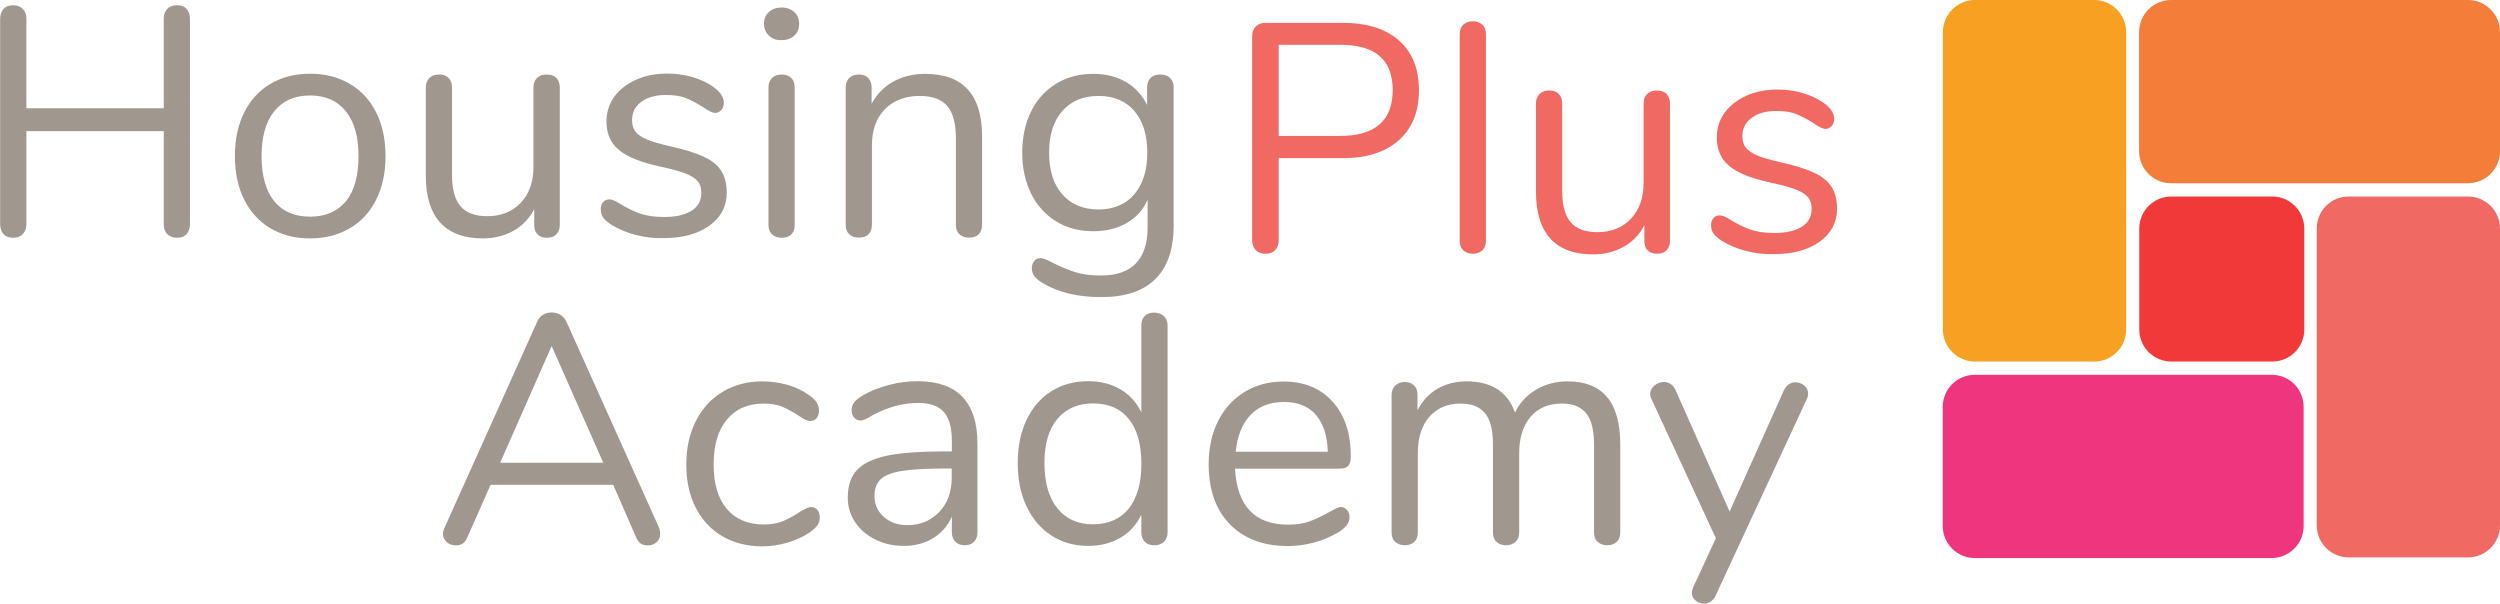
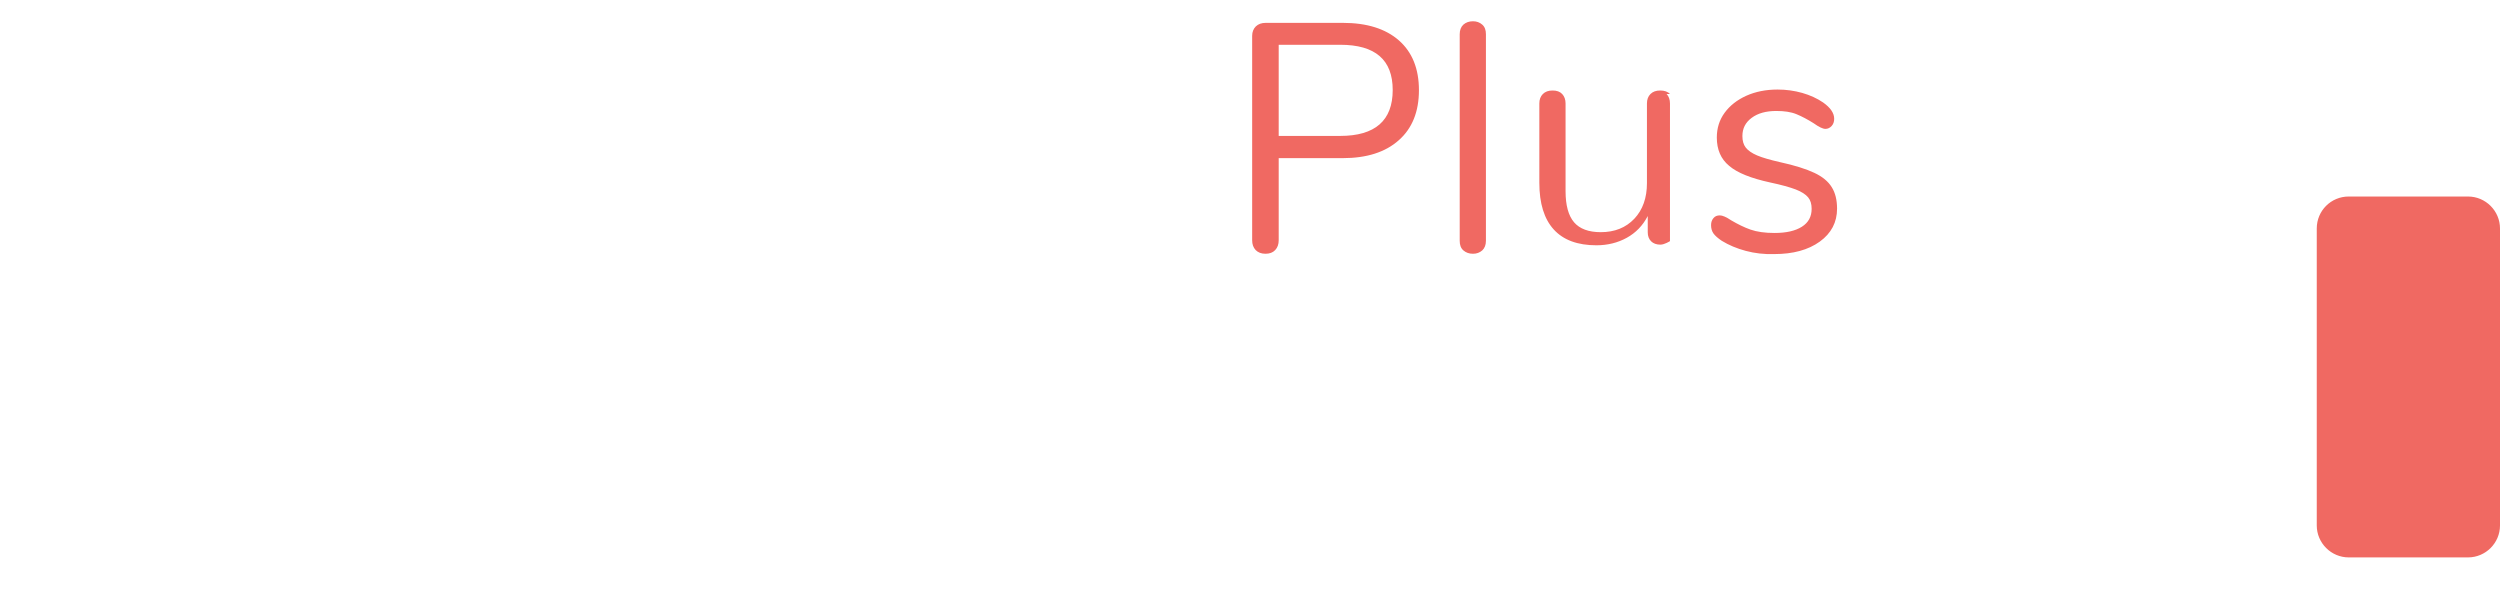
<svg xmlns="http://www.w3.org/2000/svg" version="1.1" x="0" y="0" viewBox="0 0 1563.5 377.5">
-   <path d="M1309.7 226.1h-74.6c-11 0-20-9-20-20V20c0-11 9-20 20-20h74.6c11 0 20 9 20 20v186.1c0 11.1-9 20-20 20z" fill="#f8a021" />
-   <path d="M1440.7 254.4V329c0 11-9 20-20 20H1235c-11 0-20-9-20-20v-74.6c0-11 9-20 20-20h185.7c11.1 0 20 8.9 20 20z" fill="#ef357e" />
-   <path d="M1337.8 94.6V20c0-11 9-20 20-20h185.7c11 0 20 9 20 20v74.6c0 11-9 20-20 20h-185.7c-11 0-20-8.9-20-20z" fill="#f47d39" />
-   <path d="M1421.1 226.1h-63.2c-11 0-20-9-20-20v-63.2c0-11 9-20 20-20h63.2c11 0 20 9 20 20v63.2c0 11.1-9 20-20 20z" fill="#f23939" />
-   <path style="fill:#f06962" d="M1468.9 122.9h74.6c11 0 20 9 20 20v185.7c0 11-9 20-20 20h-74.6c-11 0-20-9-20-20V142.9c0-11.1 8.9-20 20-20zM785.3 156.4c-1.5-1.6-2.2-3.6-2.2-6.2V22.4c0-2.4.8-4.4 2.3-5.9 1.6-1.5 3.6-2.2 6.2-2.2h48.2c15.1 0 26.8 3.7 35.1 11s12.5 17.7 12.5 31.1-4.2 23.9-12.6 31.3c-8.4 7.5-20.1 11.2-35 11.2h-40.1v51.3c0 2.6-.7 4.6-2.2 6.2-1.5 1.6-3.5 2.3-6.1 2.3s-4.6-.8-6.1-2.3zM838.2 85C860 85 871 75.4 871 56.3c0-18.9-10.9-28.3-32.8-28.3h-38.5v57h38.5zm77 71.6c-1.6-1.4-2.3-3.4-2.3-6V21.4c0-2.6.8-4.6 2.3-6 1.6-1.4 3.6-2.1 6-2.1 2.3 0 4.2.7 5.8 2.1s2.3 3.4 2.3 6v129.2c0 2.6-.8 4.6-2.3 6-1.6 1.4-3.5 2.1-5.8 2.1-2.4 0-4.4-.7-6-2.1zm127.1-97.8c1.4 1.5 2.1 3.5 2.1 5.9v86.1c0 2.3-.7 4.2-2.1 5.7s-3.4 2.2-6 2.2c-2.4 0-4.4-.7-5.8-2.1-1.4-1.4-2.1-3.3-2.1-5.6v-10.2c-3.1 6-7.5 10.5-13.1 13.6s-12 4.7-19 4.7c-11.8 0-20.7-3.3-26.7-9.9-6-6.6-9-16.3-9-29.2V64.7c0-2.4.7-4.4 2.2-5.9s3.5-2.2 6.1-2.2 4.6.7 6 2.2 2.1 3.5 2.1 5.9v54.9c0 8.8 1.8 15.3 5.3 19.4s9.1 6.2 16.7 6.2c8.7 0 15.7-2.8 21-8.4 5.3-5.6 7.9-13.1 7.9-22.3V64.7c0-2.4.7-4.4 2.2-5.9s3.5-2.2 6.1-2.2 4.7.7 6.1 2.2zm49.5 98.1c-5.6-1.5-10.6-3.6-15-6.3-2.4-1.6-4.2-3.2-5.2-4.6-1-1.4-1.5-3.2-1.5-5.2 0-1.8.5-3.2 1.5-4.4s2.3-1.7 4-1.7c1.6 0 4 1 7.1 3.1 4.1 2.4 8.1 4.4 12.1 5.8 4 1.4 9 2.1 15 2.1 7.3 0 13-1.3 17.1-3.9 4.1-2.6 6.1-6.3 6.1-11.2 0-3-.7-5.4-2.2-7.2-1.5-1.8-4.1-3.5-7.7-4.9-3.7-1.4-9-2.9-16.1-4.4-11.9-2.6-20.5-6-25.6-10.4-5.2-4.3-7.7-10.2-7.7-17.7 0-5.8 1.6-11 4.9-15.5s7.8-8 13.5-10.6c5.8-2.6 12.3-3.9 19.6-3.9 5.3 0 10.4.7 15.4 2.1 4.9 1.4 9.3 3.4 13.1 6 4.6 3.3 6.9 6.6 6.9 10.2 0 1.8-.5 3.3-1.6 4.5s-2.4 1.8-3.9 1.8c-1.6 0-4.1-1.2-7.3-3.5-3.8-2.4-7.4-4.3-10.8-5.7-3.4-1.4-7.6-2-12.6-2-6.4 0-11.5 1.4-15.4 4.3s-5.8 6.6-5.8 11.4c0 3 .7 5.4 2.1 7.2s3.8 3.5 7.1 4.9c3.3 1.4 8.1 2.8 14.3 4.2 9.2 2 16.4 4.3 21.5 6.7 5.1 2.4 8.7 5.4 10.9 9 2.2 3.5 3.3 8 3.3 13.4 0 8.5-3.6 15.4-10.8 20.6-7.2 5.2-16.7 7.8-28.5 7.8-6.3.2-12.2-.5-17.8-2z" />
+   <path style="fill:#f06962" d="M1468.9 122.9h74.6c11 0 20 9 20 20v185.7c0 11-9 20-20 20h-74.6c-11 0-20-9-20-20V142.9c0-11.1 8.9-20 20-20zM785.3 156.4c-1.5-1.6-2.2-3.6-2.2-6.2V22.4c0-2.4.8-4.4 2.3-5.9 1.6-1.5 3.6-2.2 6.2-2.2h48.2c15.1 0 26.8 3.7 35.1 11s12.5 17.7 12.5 31.1-4.2 23.9-12.6 31.3c-8.4 7.5-20.1 11.2-35 11.2h-40.1v51.3c0 2.6-.7 4.6-2.2 6.2-1.5 1.6-3.5 2.3-6.1 2.3s-4.6-.8-6.1-2.3zM838.2 85C860 85 871 75.4 871 56.3c0-18.9-10.9-28.3-32.8-28.3h-38.5v57h38.5zm77 71.6c-1.6-1.4-2.3-3.4-2.3-6V21.4c0-2.6.8-4.6 2.3-6 1.6-1.4 3.6-2.1 6-2.1 2.3 0 4.2.7 5.8 2.1s2.3 3.4 2.3 6v129.2c0 2.6-.8 4.6-2.3 6-1.6 1.4-3.5 2.1-5.8 2.1-2.4 0-4.4-.7-6-2.1zm127.1-97.8c1.4 1.5 2.1 3.5 2.1 5.9v86.1s-3.4 2.2-6 2.2c-2.4 0-4.4-.7-5.8-2.1-1.4-1.4-2.1-3.3-2.1-5.6v-10.2c-3.1 6-7.5 10.5-13.1 13.6s-12 4.7-19 4.7c-11.8 0-20.7-3.3-26.7-9.9-6-6.6-9-16.3-9-29.2V64.7c0-2.4.7-4.4 2.2-5.9s3.5-2.2 6.1-2.2 4.6.7 6 2.2 2.1 3.5 2.1 5.9v54.9c0 8.8 1.8 15.3 5.3 19.4s9.1 6.2 16.7 6.2c8.7 0 15.7-2.8 21-8.4 5.3-5.6 7.9-13.1 7.9-22.3V64.7c0-2.4.7-4.4 2.2-5.9s3.5-2.2 6.1-2.2 4.7.7 6.1 2.2zm49.5 98.1c-5.6-1.5-10.6-3.6-15-6.3-2.4-1.6-4.2-3.2-5.2-4.6-1-1.4-1.5-3.2-1.5-5.2 0-1.8.5-3.2 1.5-4.4s2.3-1.7 4-1.7c1.6 0 4 1 7.1 3.1 4.1 2.4 8.1 4.4 12.1 5.8 4 1.4 9 2.1 15 2.1 7.3 0 13-1.3 17.1-3.9 4.1-2.6 6.1-6.3 6.1-11.2 0-3-.7-5.4-2.2-7.2-1.5-1.8-4.1-3.5-7.7-4.9-3.7-1.4-9-2.9-16.1-4.4-11.9-2.6-20.5-6-25.6-10.4-5.2-4.3-7.7-10.2-7.7-17.7 0-5.8 1.6-11 4.9-15.5s7.8-8 13.5-10.6c5.8-2.6 12.3-3.9 19.6-3.9 5.3 0 10.4.7 15.4 2.1 4.9 1.4 9.3 3.4 13.1 6 4.6 3.3 6.9 6.6 6.9 10.2 0 1.8-.5 3.3-1.6 4.5s-2.4 1.8-3.9 1.8c-1.6 0-4.1-1.2-7.3-3.5-3.8-2.4-7.4-4.3-10.8-5.7-3.4-1.4-7.6-2-12.6-2-6.4 0-11.5 1.4-15.4 4.3s-5.8 6.6-5.8 11.4c0 3 .7 5.4 2.1 7.2s3.8 3.5 7.1 4.9c3.3 1.4 8.1 2.8 14.3 4.2 9.2 2 16.4 4.3 21.5 6.7 5.1 2.4 8.7 5.4 10.9 9 2.2 3.5 3.3 8 3.3 13.4 0 8.5-3.6 15.4-10.8 20.6-7.2 5.2-16.7 7.8-28.5 7.8-6.3.2-12.2-.5-17.8-2z" />
  <g>
-     <path style="fill:#a0978e" d="M116.7 5.6c1.4 1.6 2.1 3.6 2.1 6.2v128.4c0 2.6-.7 4.6-2.1 6.2s-3.4 2.3-6 2.3-4.6-.8-6.1-2.3c-1.5-1.6-2.2-3.6-2.2-6.2V82H16.5v58.2c0 2.6-.7 4.6-2.2 6.2-1.5 1.6-3.5 2.3-6.1 2.3s-4.6-.8-6-2.3c-1.4-1.6-2.1-3.6-2.1-6.2V11.8c0-2.6.7-4.6 2.1-6.2s3.4-2.3 6-2.3 4.6.8 6.1 2.3c1.5 1.6 2.2 3.6 2.2 6.2v55.9h85.9V11.8c0-2.6.7-4.6 2.2-6.2s3.5-2.3 6.1-2.3c2.5-.1 4.6.7 6 2.3zm52.5 137.2c-7.1-4.2-12.6-10.2-16.5-18s-5.8-16.9-5.8-27.2 1.9-19.4 5.8-27.2c3.9-7.8 9.4-13.8 16.5-18s15.4-6.3 24.7-6.3c9.4 0 17.6 2.1 24.8 6.3s12.7 10.2 16.6 18c3.9 7.8 5.8 16.9 5.8 27.2s-1.9 19.4-5.8 27.2c-3.9 7.8-9.4 13.8-16.6 18-7.2 4.2-15.5 6.3-24.8 6.3-9.4 0-17.6-2.1-24.7-6.3zm47.2-17c5.2-6.4 7.8-15.8 7.8-28.2 0-12.1-2.6-21.4-7.9-28-5.3-6.6-12.8-9.9-22.4-9.9-9.6 0-17.1 3.3-22.4 9.9-5.3 6.6-7.9 15.9-7.9 28 0 12.2 2.6 21.6 7.8 28.1 5.2 6.5 12.7 9.8 22.5 9.8 9.7 0 17.2-3.3 22.5-9.7zm131.6-77c1.4 1.5 2.1 3.5 2.1 5.9v86.1c0 2.3-.7 4.2-2.1 5.7s-3.4 2.2-6 2.2c-2.4 0-4.4-.7-5.8-2.1-1.4-1.4-2.1-3.3-2.1-5.6v-10.2c-3.1 6-7.5 10.5-13.1 13.6s-12 4.7-19 4.7c-11.8 0-20.7-3.3-26.7-9.9-6-6.6-9-16.3-9-29.2V54.7c0-2.4.7-4.4 2.2-5.9s3.5-2.2 6.1-2.2 4.6.7 6 2.2 2.1 3.5 2.1 5.9v54.9c0 8.8 1.8 15.3 5.3 19.4 3.5 4.1 9.1 6.2 16.7 6.2 8.7 0 15.7-2.8 21-8.4s7.9-13.1 7.9-22.3V54.7c0-2.4.7-4.4 2.2-5.9s3.5-2.2 6.1-2.2c2.7 0 4.7.7 6.1 2.2zm49.4 98.1c-5.6-1.5-10.6-3.6-15-6.3-2.4-1.6-4.2-3.2-5.2-4.6-1-1.4-1.5-3.2-1.5-5.2 0-1.8.5-3.2 1.5-4.4 1-1.2 2.3-1.7 4-1.7 1.6 0 4 1 7.1 3.1 4.1 2.4 8.1 4.4 12.1 5.8 4 1.4 9 2.1 15 2.1 7.3 0 13-1.3 17.1-3.9 4.1-2.6 6.1-6.3 6.1-11.2 0-3-.7-5.4-2.2-7.2-1.5-1.8-4.1-3.5-7.7-4.9-3.7-1.4-9-2.9-16.1-4.4-11.9-2.6-20.5-6-25.6-10.4-5.2-4.3-7.7-10.2-7.7-17.7 0-5.8 1.6-11 4.9-15.5s7.8-8 13.5-10.6c5.8-2.6 12.3-3.9 19.6-3.9 5.3 0 10.4.7 15.4 2.1 4.9 1.4 9.3 3.4 13.1 6 4.6 3.3 6.9 6.6 6.9 10.2 0 1.8-.5 3.3-1.6 4.5s-2.4 1.8-3.9 1.8c-1.6 0-4.1-1.2-7.3-3.5-3.8-2.4-7.4-4.3-10.8-5.7s-7.6-2-12.6-2c-6.4 0-11.5 1.4-15.4 4.3-3.9 2.8-5.8 6.6-5.8 11.4 0 3 .7 5.4 2.1 7.2 1.4 1.8 3.8 3.5 7.1 4.9 3.3 1.4 8.1 2.8 14.3 4.2 9.2 2 16.4 4.3 21.5 6.7 5.1 2.4 8.7 5.4 10.9 9 2.2 3.5 3.3 8 3.3 13.4 0 8.5-3.6 15.4-10.8 20.6-7.2 5.2-16.7 7.8-28.5 7.8-6.2.2-12.1-.5-17.8-2zm83.5-124.6c-2-1.9-3.1-4.4-3.1-7.5 0-3 1-5.4 3.1-7.3 2-1.9 4.7-2.8 7.9-2.8 3.3 0 5.9 1 7.9 2.8 2 1.9 3.1 4.3 3.1 7.3 0 3.1-1 5.6-3.1 7.5-2 1.9-4.7 2.8-7.9 2.8-3.2.1-5.8-.8-7.9-2.8zm2 124.3c-1.6-1.4-2.3-3.4-2.3-6V54.7c0-2.6.8-4.6 2.3-6 1.6-1.4 3.6-2.1 6-2.1s4.4.7 5.9 2.1c1.5 1.4 2.2 3.4 2.2 6v85.9c0 2.7-.7 4.7-2.2 6.1-1.5 1.4-3.5 2-5.9 2s-4.5-.7-6-2.1zm131.3-61.2v55.1c0 2.6-.7 4.6-2.1 6-1.4 1.4-3.4 2.1-6 2.1s-4.6-.7-6.1-2.1c-1.5-1.4-2.2-3.4-2.2-6V86.4c0-9.2-1.8-15.9-5.4-20.1-3.6-4.2-9.3-6.3-17.2-6.3-9.1 0-16.3 2.8-21.8 8.3-5.4 5.6-8.1 13.1-8.1 22.6v49.6c0 2.6-.7 4.6-2.1 6-1.4 1.4-3.4 2.1-6 2.1s-4.6-.7-6.1-2.1c-1.5-1.4-2.2-3.4-2.2-6V54.7c0-2.4.7-4.4 2.2-5.9s3.5-2.2 6.1-2.2c2.4 0 4.4.7 5.8 2.2 1.4 1.5 2.1 3.4 2.1 5.7v10.4c3.3-6.1 7.8-10.7 13.6-13.9s12.5-4.8 19.9-4.8c23.7 0 35.6 13 35.6 39.2zm117.6-36.6c1.5 1.5 2.2 3.5 2.2 5.9V141c0 14.8-3.8 25.9-11.4 33.5-7.6 7.5-18.9 11.3-33.8 11.3-14.5 0-26.6-2.8-36.2-8.5-4.9-2.7-7.3-5.8-7.3-9.4 0-1.9.5-3.5 1.5-4.7s2.3-1.8 4-1.8c1.4 0 3.8.9 7.3 2.8 4.7 2.4 9.4 4.4 14 5.9s10.1 2.2 16.5 2.2c9.6 0 16.9-2.5 21.8-7.6s7.3-12.5 7.3-22.3v-17.5c-2.8 6.4-7.2 11.3-13.1 14.6-5.9 3.4-12.9 5.1-20.9 5.1-8.7 0-16.4-2-23.1-6.1-6.7-4.1-11.9-9.8-15.7-17.3-3.7-7.5-5.6-16.1-5.6-25.8 0-9.8 1.9-18.4 5.6-25.8 3.7-7.5 9-13.2 15.7-17.3s14.4-6.1 23.1-6.1c7.9 0 14.7 1.7 20.5 5.1 5.8 3.4 10.2 8.2 13.2 14.4v-11c0-2.4.7-4.4 2.1-5.9 1.4-1.5 3.4-2.2 6-2.2 2.8 0 4.8.7 6.3 2.2zm-22.4 72.7c5.4-6.3 8.1-15 8.1-26.1 0-11-2.7-19.6-8-25.9-5.4-6.3-12.9-9.5-22.5-9.5s-17.2 3.2-22.7 9.5-8.2 15-8.2 25.9c0 11.1 2.7 19.8 8.2 26.1s13.1 9.5 22.7 9.5c9.5 0 17-3.2 22.4-9.5zM412.9 334c0 2-.8 3.7-2.3 5.1-1.6 1.4-3.4 2-5.6 2-3.4 0-5.8-1.6-7.1-4.9l-14.4-33h-76.7l-14.6 33c-1.4 3.3-3.7 4.9-7.1 4.9-2.2 0-4.1-.7-5.7-2.1s-2.4-3.2-2.4-5.2c0-1.1.3-2.2.8-3.3L336 201.1c.8-1.9 2-3.3 3.7-4.3 1.6-.9 3.4-1.4 5.3-1.4 2 0 3.9.5 5.5 1.5s2.8 2.4 3.7 4.2l58.2 129.4c.2 1.1.5 2.2.5 3.5zm-100.1-44.6h64.5l-32.3-73-32.2 73zm138.7 45.8c-7.1-4.2-12.6-10.2-16.5-17.9-3.9-7.7-5.8-16.7-5.8-26.9s2-19.2 6-27.1 9.6-14 16.8-18.3c7.2-4.3 15.5-6.5 24.8-6.5 5.2 0 10.3.7 15.4 2.1 5.1 1.4 9.5 3.5 13.3 6.2 2.4 1.6 4.2 3.2 5.2 4.8s1.5 3.3 1.5 5.2-.5 3.5-1.5 4.7-2.3 1.8-4 1.8c-1 0-2-.3-3.1-.8s-2-1.1-2.7-1.6-1.3-.9-1.5-1c-3.5-2.3-6.9-4.1-10.1-5.5s-7.1-2-11.7-2c-9.9 0-17.6 3.4-23.1 10.1s-8.2 16-8.2 28c0 11.9 2.7 21.2 8.2 27.7s13.2 9.8 23.1 9.8c4.6 0 8.6-.7 11.9-2 3.3-1.4 6.7-3.2 10.1-5.5 1.5-.9 2.9-1.8 4.3-2.4 1.4-.7 2.5-1 3.5-1 1.5 0 2.7.6 3.8 1.8 1 1.2 1.5 2.8 1.5 4.7 0 1.8-.5 3.4-1.4 4.8-1 1.4-2.7 3-5.3 4.8-3.8 2.6-8.4 4.6-13.7 6.2-5.4 1.6-10.8 2.3-16.2 2.3-9.4-.2-17.5-2.3-24.6-6.5zm159.8-57.6v55.3c0 2.4-.7 4.4-2.1 5.9s-3.4 2.2-5.8 2.2-4.4-.7-5.9-2.2-2.2-3.5-2.2-5.9v-9.8c-2.6 5.8-6.5 10.3-11.8 13.5s-11.4 4.8-18.3 4.8c-6.4 0-12.2-1.3-17.6-3.9-5.4-2.6-9.6-6.2-12.7-10.8-3.1-4.6-4.7-9.7-4.7-15.3 0-7.5 1.9-13.3 5.7-17.4s10-7.1 18.7-9c8.7-1.8 20.8-2.7 36.2-2.7h4.5v-6.7c0-8.1-1.7-14.1-5-17.9-3.3-3.8-8.7-5.7-16.2-5.7-9.2 0-18.6 2.5-28.1 7.5-3.7 2.3-6.2 3.5-7.7 3.5-1.6 0-3-.6-4.1-1.8-1.1-1.2-1.6-2.8-1.6-4.7 0-1.9.6-3.6 1.7-5 1.2-1.4 3-2.9 5.6-4.4 4.7-2.7 10.1-4.8 16.2-6.4 6-1.6 12-2.3 18-2.3 24.8.1 37.2 13.2 37.2 39.2zm-23.9 42.6c5.2-5.5 7.8-12.6 7.8-21.3V293h-3.7c-11.9 0-21 .5-27.3 1.5-6.2 1-10.7 2.7-13.3 5.1s-4 5.9-4 10.5c0 5.3 1.9 9.7 5.8 13.1 3.9 3.5 8.7 5.2 14.5 5.2 8.3.1 14.9-2.7 20.2-8.2zM728 197.8c1.5 1.5 2.2 3.4 2.2 5.7v129.4c0 2.4-.7 4.4-2.2 5.9s-3.5 2.2-6.1 2.2-4.6-.7-6-2.2-2.1-3.5-2.1-5.9v-11c-3 6.2-7.4 11.1-13.1 14.4-5.8 3.4-12.5 5.1-20.2 5.1-8.7 0-16.3-2.2-23-6.5-6.6-4.3-11.8-10.4-15.5-18.2-3.7-7.8-5.5-16.9-5.5-27.2 0-10.2 1.8-19.1 5.5-26.9 3.7-7.7 8.8-13.7 15.5-17.9 6.6-4.2 14.3-6.3 23-6.3 7.7 0 14.5 1.7 20.2 5.1 5.8 3.4 10.1 8.2 13.1 14.4v-54.5c0-2.4.7-4.4 2.1-5.8 1.4-1.4 3.4-2.1 6-2.1 2.6.1 4.6.9 6.1 2.3zM706 318c5.2-6.6 7.8-15.9 7.8-28s-2.6-21.4-7.8-27.9-12.6-9.8-22.3-9.8c-9.6 0-17.1 3.3-22.5 9.8s-8 15.7-8 27.5c0 12.1 2.7 21.5 8 28.2 5.4 6.7 12.8 10.1 22.5 10.1 9.6-.1 17-3.3 22.3-9.9zm136.4.9c1.1 1.2 1.6 2.8 1.6 4.7 0 3.4-2.4 6.5-7.1 9.4-4.9 2.8-10 5-15.5 6.4-5.4 1.4-10.7 2.1-15.9 2.1-15.3 0-27.4-4.5-36.3-13.6-8.9-9.1-13.3-21.6-13.3-37.6 0-10.2 2-19.2 5.9-27 3.9-7.8 9.5-13.9 16.6-18.2s15.2-6.5 24.3-6.5c12.9 0 23.1 4.2 30.7 12.6 7.6 8.4 11.4 19.8 11.4 34.2 0 2.7-.5 4.7-1.6 5.9-1.1 1.2-2.8 1.8-5.3 1.8h-65.5c1.2 23.3 12.3 35 33.2 35 5.3 0 9.8-.7 13.6-2.1s7.9-3.4 12.2-5.8c3.5-2 5.9-3.1 7.1-3.1 1.5 0 2.8.6 3.9 1.8zm-60.3-59.4c-5.2 5.4-8.3 13.1-9.3 23h57.6c-.3-10-2.8-17.7-7.5-23.1s-11.4-8-19.9-8c-8.8 0-15.7 2.7-20.9 8.1zm231.2 18.3v55.1c0 2.6-.7 4.6-2.2 6s-3.5 2.1-5.9 2.1-4.4-.7-6-2.1-2.3-3.4-2.3-6v-54.7c0-9.1-1.6-15.7-4.9-19.7-3.3-4.1-8.3-6.1-15.3-6.1-8.3 0-14.8 2.8-19.5 8.3-4.7 5.6-7.1 13.1-7.1 22.6v49.6c0 2.6-.8 4.6-2.3 6-1.6 1.4-3.6 2.1-6 2.1s-4.4-.7-5.9-2.1-2.2-3.4-2.2-6v-54.7c0-9.1-1.6-15.7-4.9-19.7-3.3-4.1-8.4-6.1-15.5-6.1-8.1 0-14.6 2.8-19.4 8.3-4.8 5.6-7.2 13.1-7.2 22.6v49.6c0 2.6-.7 4.6-2.2 6s-3.5 2.1-5.9 2.1-4.4-.7-6-2.1-2.3-3.4-2.3-6V247c0-2.4.8-4.4 2.3-5.9 1.6-1.5 3.6-2.2 6-2.2 2.3 0 4.2.7 5.7 2.1 1.5 1.4 2.2 3.4 2.2 5.8v9.8c3-5.8 7.1-10.3 12.4-13.4 5.3-3.1 11.4-4.7 18.3-4.7 15.5 0 25.6 6.5 30.3 19.5 2.8-6 7.2-10.7 13-14.2s12.5-5.3 19.9-5.3c21.9 0 32.9 13.1 32.9 39.3zm109.6-38.7c2 0 3.9.7 5.5 2 1.6 1.4 2.4 3.1 2.4 5.1 0 1.2-.3 2.3-.8 3.3l-57.2 123.3c-.7 1.5-1.7 2.6-3 3.5-1.3.8-2.6 1.2-4 1.2-2 0-3.8-.6-5.4-1.9s-2.3-3-2.3-5c0-1.1.3-2.2.8-3.3l14.2-30.7-40.3-87.1c-.5-.9-.8-2-.8-3.1 0-2 .9-3.8 2.7-5.3 1.8-1.5 3.8-2.2 6-2.2 1.4 0 2.7.4 4 1.2s2.3 2 3 3.5l34 76.3 34-75.9c1.6-3.2 4-4.9 7.2-4.9z" />
-   </g>
+     </g>
</svg>